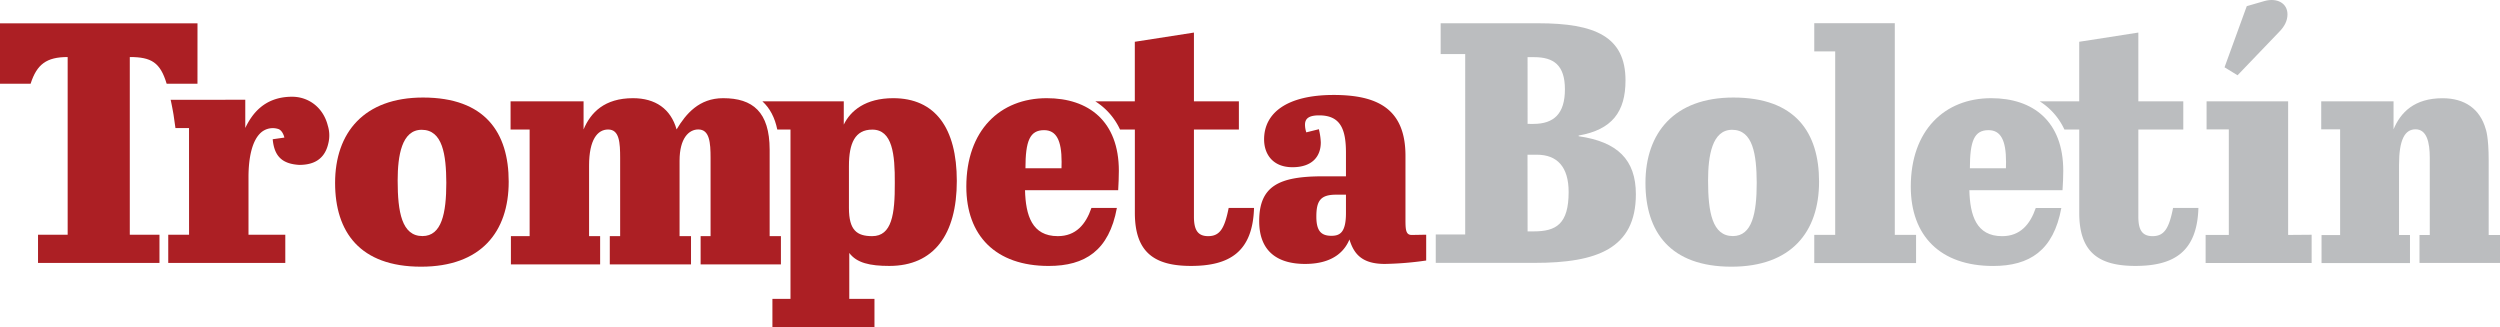
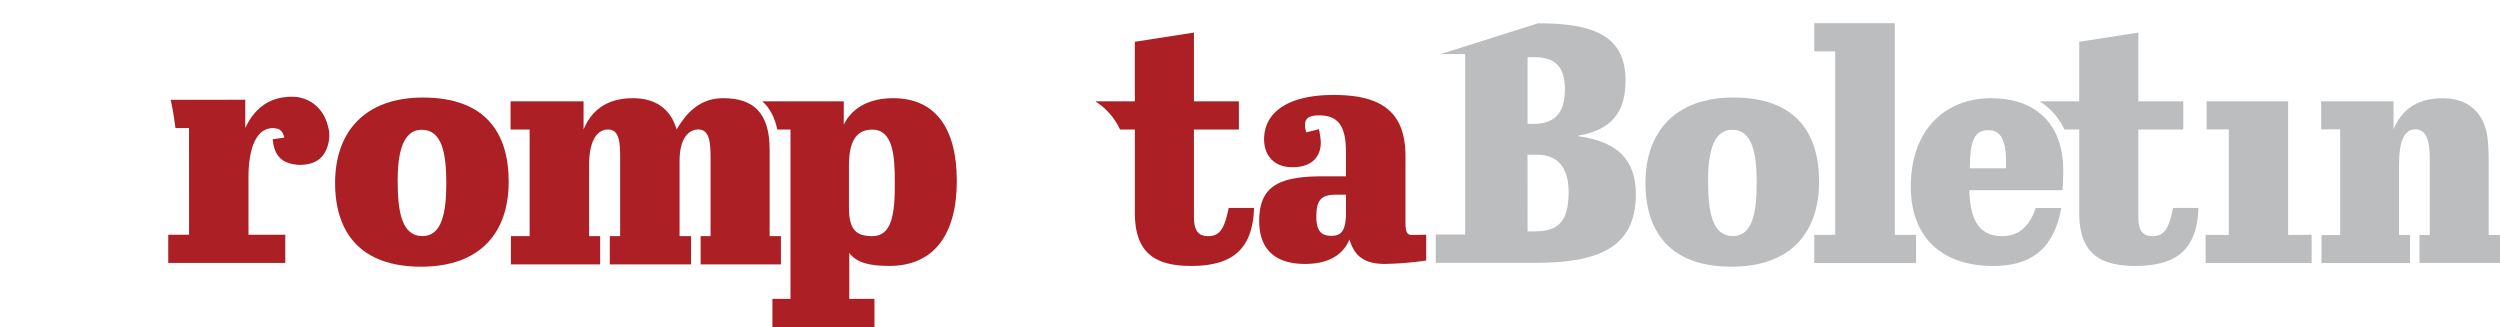
<svg xmlns="http://www.w3.org/2000/svg" viewBox="0 0 1040.15 136.09">
  <defs>
    <style>.cls-1{fill:#ac1f24;}.cls-2{fill:#bbbdbf;}</style>
  </defs>
  <title>Asset 18</title>
  <g id="Layer_2" data-name="Layer 2">
    <g id="Layer_1-2" data-name="Layer 1">
-       <path class="cls-1" d="M465.51,71.07c0-20.69-12.63-30.22-30-30.22-19.48,0-33.46,13.42-33.46,36.8,0,20.42,12.23,33,34.26,33,15.14,0,25.12-6.39,28.38-24.13H454.1c-2.35,6.84-6.46,11.73-14,11.73-10.75,0-13.36-8.64-13.63-19.12h38.76C465.38,77.26,465.51,72.82,465.51,71.07ZM441.65,70h-15c0-11.42,1.85-15.85,7.74-15.85,5.12,0,7.3,4.25,7.3,13.16Z" />
      <path class="cls-1" d="M511.2,86.51c-1.7,8.61-3.7,11.74-8.54,11.74-4.3,0-5.91-2.58-5.91-8.09V53.9h18.7V42.16h-18.7V13.55l-24.6,3.83V42.16H455.71A27.45,27.45,0,0,1,466,53.9h6.17V88.55c0,16.53,8.2,22.09,23.38,22.09,16,0,25.67-5.87,26.2-24.12H511.2Z" />
      <path class="cls-2" d="M858.44,71.07c0-20.69-12.63-30.22-30-30.22C809,40.86,795,54.28,795,77.66c0,20.42,12.23,33,34.26,33,15.14,0,25.12-6.39,28.38-24.13H847c-2.35,6.84-6.46,11.73-14,11.73-10.75,0-13.36-8.64-13.63-19.12h38.76C858.31,77.26,858.44,72.82,858.44,71.07ZM834.59,70h-15c0-11.42,1.85-15.85,7.74-15.85,5.12,0,7.3,4.25,7.3,13.16Z" />
      <path class="cls-2" d="M904.13,86.51c-1.7,8.61-3.7,11.74-8.54,11.74-4.3,0-5.91-2.58-5.91-8.09V53.9h18.7V42.16h-18.7V13.55l-24.6,3.83V42.16H848.64A27.45,27.45,0,0,1,858.92,53.9h6.17V88.55c0,16.53,8.2,22.09,23.38,22.09,16,0,25.67-5.87,26.2-24.12H904.13Z" />
      <path class="cls-1" d="M300.85,40.85c-9.94,0-15.45,6.46-19.35,13-2.42-8.6-8.87-13-18.14-13-11.82,0-17.6,5.92-20.56,13V42.16H212.43V53.9h7.93V98.25h-7.79V110h37.12V98.25h-4.6V68.88c0-10.75,3.49-15,7.93-15,4.7,0,5,5.44,5,11.89V98.25h-4.31V110h33.79V98.25h-4.76V66.86c0-9.41,3.9-13,7.79-13,4.7,0,5.11,5.44,5.11,11.89V98.25h-4.14V110h33.41V98.25h-4.69v-36C320.19,46.57,313.21,40.85,300.85,40.85Z" />
      <path class="cls-1" d="M371.62,40.85c-11.42,0-17.74,5.14-20.56,11V42.16H317.2c3.09,2.81,5.17,6.72,6.2,11.74h5.49v70.45h-7.52v11.74h42.46V124.34H353.35v-19.1c3.09,4.16,8.6,5.4,16.66,5.4,18.54,0,28.08-13.06,28.08-35.36C398.09,53.25,389.09,40.85,371.62,40.85Zm.67,35.23c.07,13-1.21,22.17-9.4,22.17-6.32,0-9.68-2.41-9.68-11.68V69c0-9.41,2.55-15.07,9.68-15.07C371.35,53.9,372.36,64.34,372.29,76.09Z" />
-       <path class="cls-1" d="M82.17,9.71H0V34.85H12.73c2.59-8.09,6.61-11.12,15.42-11.12V97.65H15.82v11.74H66.35V97.65H54V23.73C63,23.73,66.69,26,69.34,34.85H82.16Z" />
      <path class="cls-1" d="M78.66,97.65H70v11.74H118.7V97.65H103.39V73.78c0-8.32,1.53-15.55,5.39-18.79a7.46,7.46,0,0,1,7.17-1.26c1.8.78,2.37,3.51,2.37,3.51l-4.86.69c.65,7.21,4.05,10.27,11.1,10.68,3.6-.05,10.21-.68,12.05-9a13.67,13.67,0,0,0-.23-7.36c-1.92-7.64-8.09-12-14.85-12-11.69,0-16.8,7.4-19.48,13l0-11.74H71c.41,1.85.81,3.92,1.21,6.26L73,53.29h5.64Z" />
      <path class="cls-1" d="M176,40.58c25.86,0,35.65,14.61,35.65,35,0,20.9-11.52,35.38-36.45,35.38-25.46,0-35.78-14.47-35.78-34.84C139.41,55.18,151.47,40.58,176,40.58ZM175.45,54c-8.31,0-10,10.75-10,21.11,0,13.14,1.74,23.11,10.32,23.11,8,0,9.92-9.46,9.92-22.17C185.64,64.35,184.16,54,175.45,54Z" />
      <path class="cls-2" d="M721.19,40.58c25.86,0,35.65,14.61,35.65,35,0,20.9-11.52,35.38-36.45,35.38-25.46,0-35.78-14.47-35.78-34.84C684.61,55.18,696.67,40.58,721.19,40.58ZM720.66,54c-8.31,0-10,10.75-10,21.11,0,13.14,1.74,23.11,10.32,23.11,8,0,9.92-9.46,9.92-22.17C730.84,64.35,729.37,54,720.66,54Z" />
      <path class="cls-1" d="M560,73.36V63.58C560,53.93,557.84,48,548.86,48c-4.15,0-5.9,1.21-5.9,3.89a10.24,10.24,0,0,0,.54,3.18l5.23-1.31a27.26,27.26,0,0,1,.8,5.49c0,5.76-3.48,10.32-11.79,10.32S525.94,64,525.94,58c0-11.12,9.65-18.49,28.94-18.49,18.22,0,29.88,5.76,29.88,25.33V90.92c0,4.29,0,6.83,2.55,6.83.94,0,6.07-.1,6.07-.1v10.74a134.44,134.44,0,0,1-17.19,1.42c-9.38,0-12.86-4-14.74-10.18C560,103.11,556,109.81,543,109.81c-10.85,0-19.1-4.69-19.1-17.82,0-14.61,8.25-18.63,26.47-18.63Zm0,15.28V81h-4.15c-6.43,0-8.17,2.55-8.17,9.11,0,6,2,8,6.3,8C557.43,98.09,560,96.81,560,88.64Z" />
      <path class="cls-2" d="M1034.24,53.8c-2.4-8.53-8.79-12.93-18-12.93-11.72,0-17.45,5.87-20.38,12.93V42.16H965.77V53.8h7.86v44H965.9v11.64h36.8V97.77h-4.56V68.65c0-10.66,2.47-14.85,6.87-14.85,4.66,0,5.92,5.39,5.92,11.79V97.77h-4.27v11.64h33.5V97.77h-4.72V66.65C1035.44,56.86,1034.24,53.8,1034.24,53.8Z" />
-       <path class="cls-2" d="M640,9.68c23.64,0,36.31,5.55,36.31,23.78,0,13-5.55,20.51-19.5,22.93v.29C673,59,680.62,66.45,680.62,80.83c0,22.64-16.28,28.54-42.06,28.54l-41.2,0V97.55h12.25V22.5H599.4V9.68Zm-4.43,41.87H638c8.54,0,13.1-4.27,13.1-14.38s-4.7-13.39-12.82-13.39h-2.72Zm0,44.72h2.57c9.26,0,14.51-3,14.51-16.38,0-10.48-4.78-15.52-13.22-15.52h-3.89Z" />
+       <path class="cls-2" d="M640,9.68c23.64,0,36.31,5.55,36.31,23.78,0,13-5.55,20.51-19.5,22.93v.29C673,59,680.62,66.45,680.62,80.83c0,22.64-16.28,28.54-42.06,28.54l-41.2,0V97.55h12.25V22.5H599.4Zm-4.43,41.87H638c8.54,0,13.1-4.27,13.1-14.38s-4.7-13.39-12.82-13.39h-2.72Zm0,44.72h2.57c9.26,0,14.51-3,14.51-16.38,0-10.48-4.78-15.52-13.22-15.52h-3.89Z" />
      <path class="cls-2" d="M788.35,9.64V97.72h8.85v11.74H754.84V97.72h8.71V21.38h-8.71V9.64Z" />
      <path class="cls-2" d="M952,42.16V97.75l9.78-.08v11.74H917.67V97.75h9.65V53.84h-9.25V42.16Z" />
-       <path class="cls-2" d="M934.79,2.56l7.4-2.14c5.13-1.42,9.54.85,9.54,5.55,0,2.71-1.28,5.13-3.56,7.4L930.95,31.32,925.54,28Z" />
    </g>
  </g>
</svg>